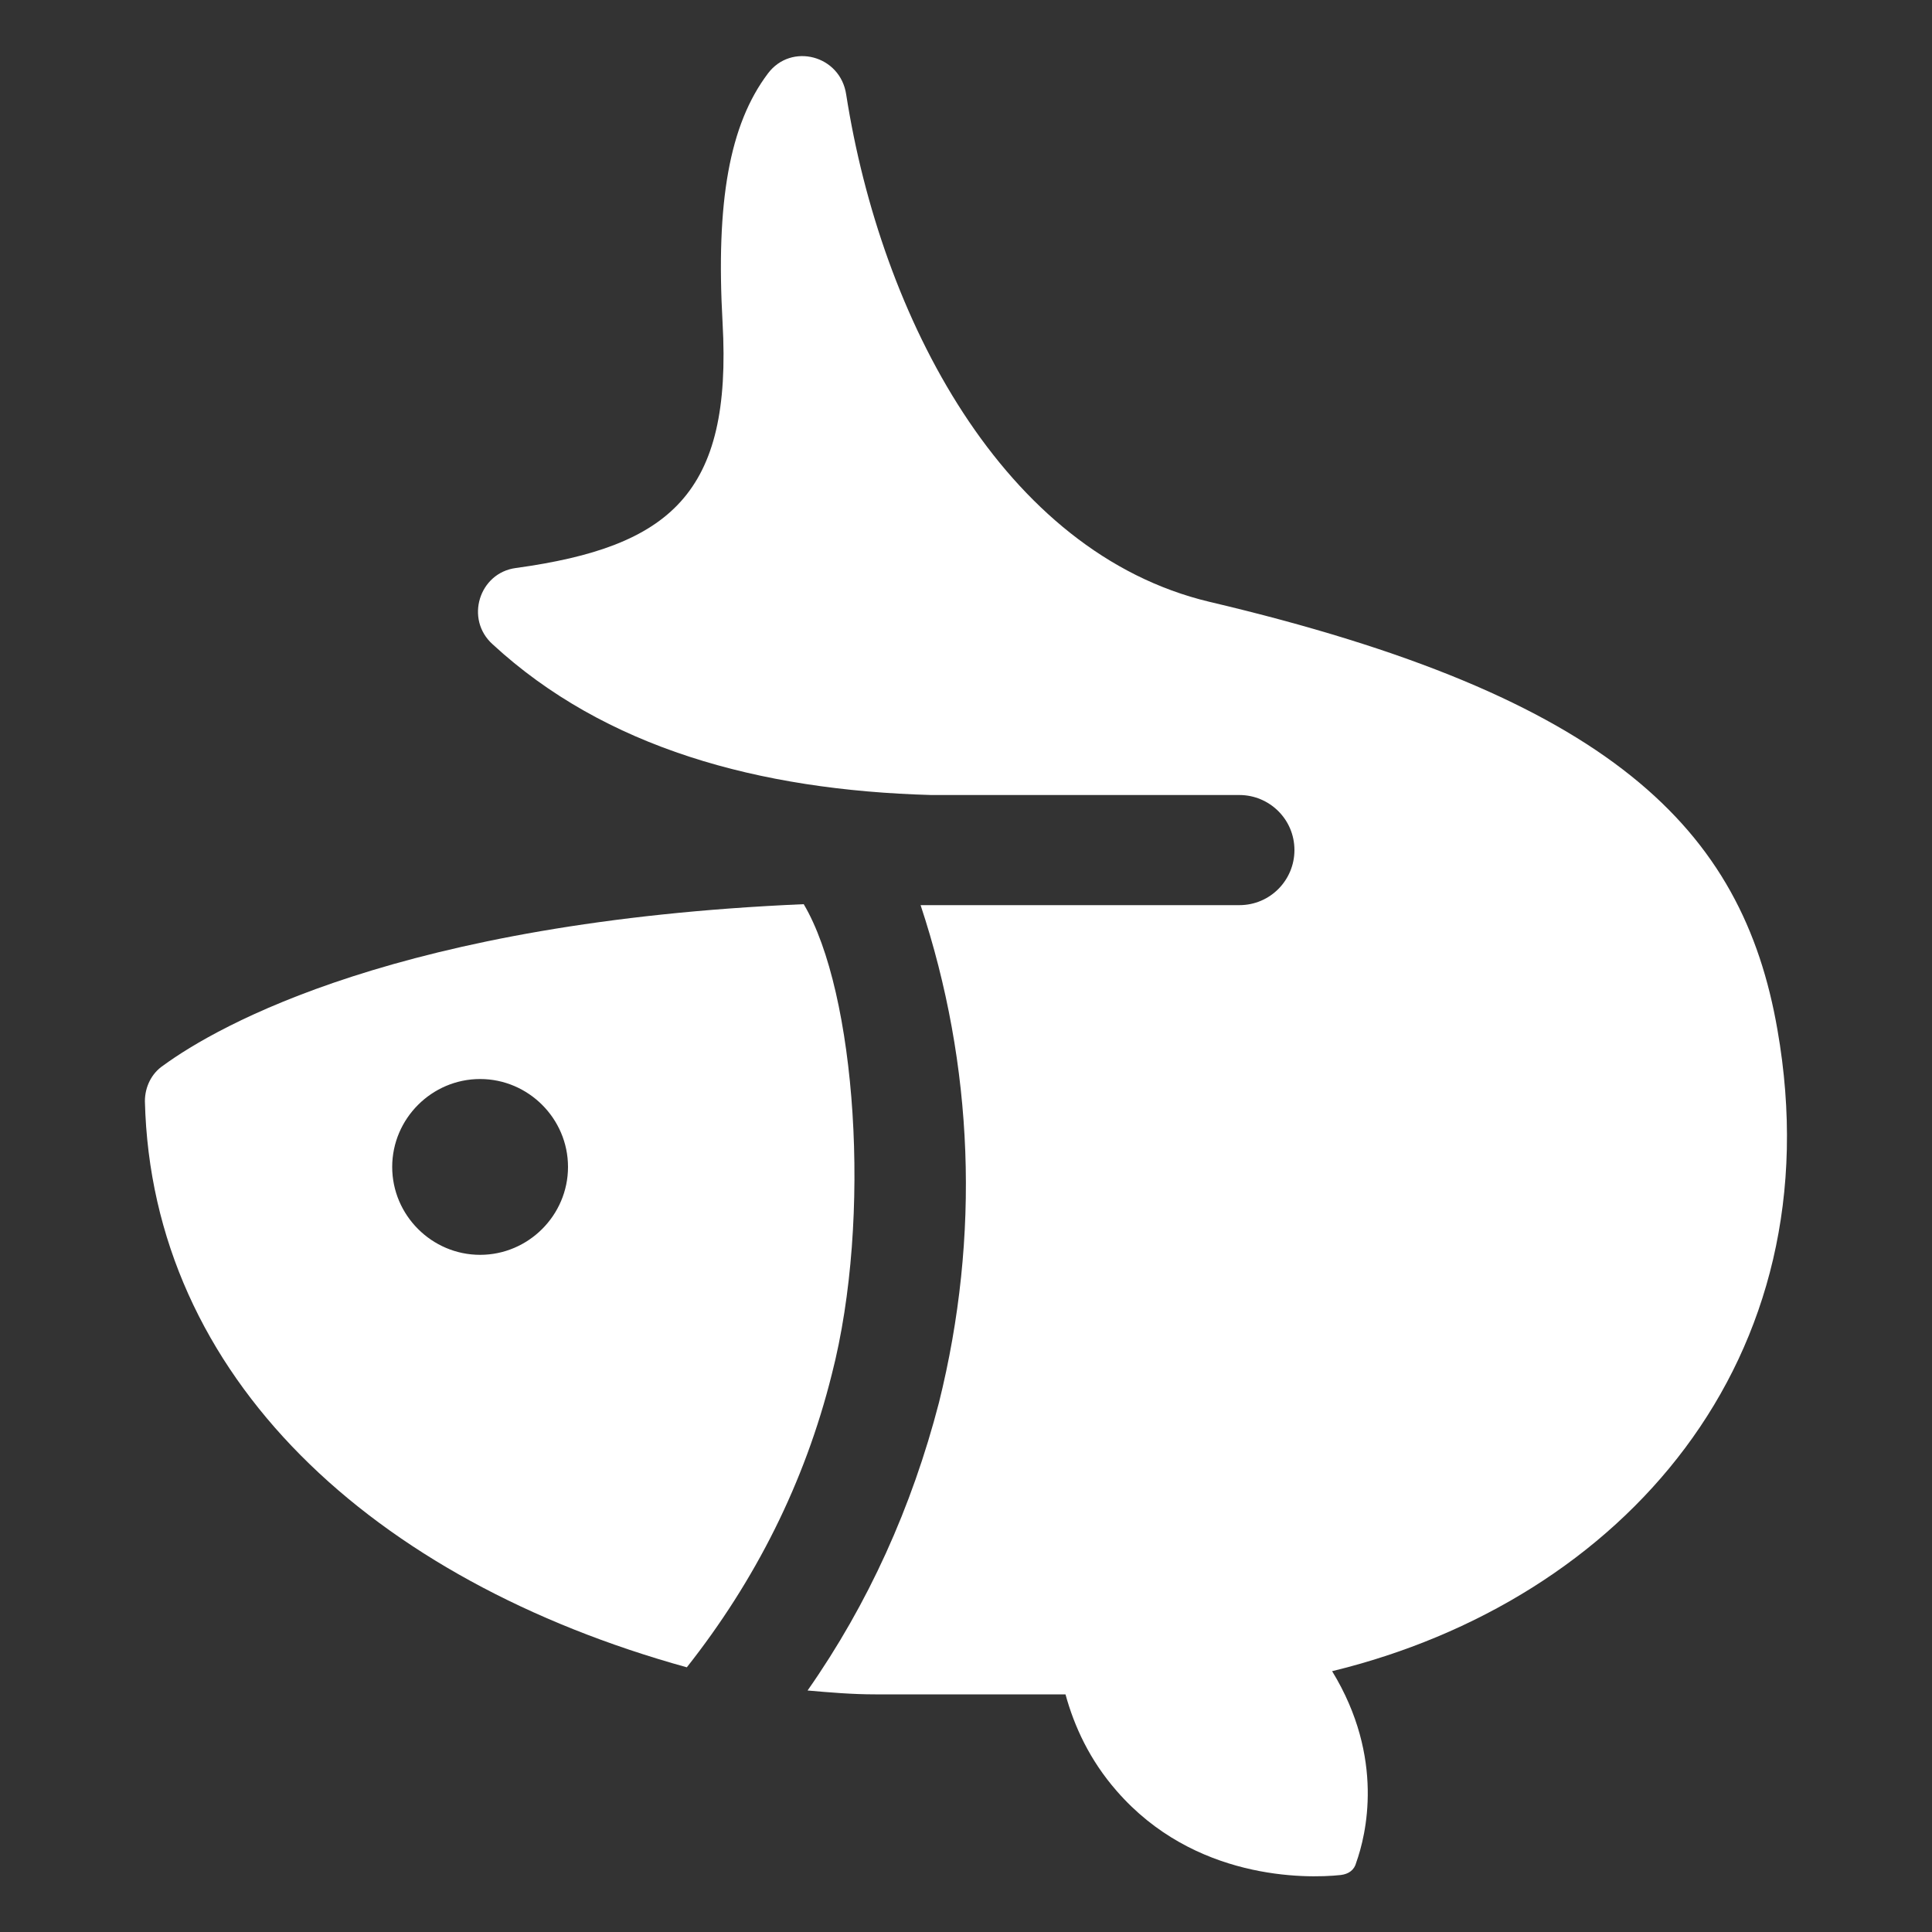
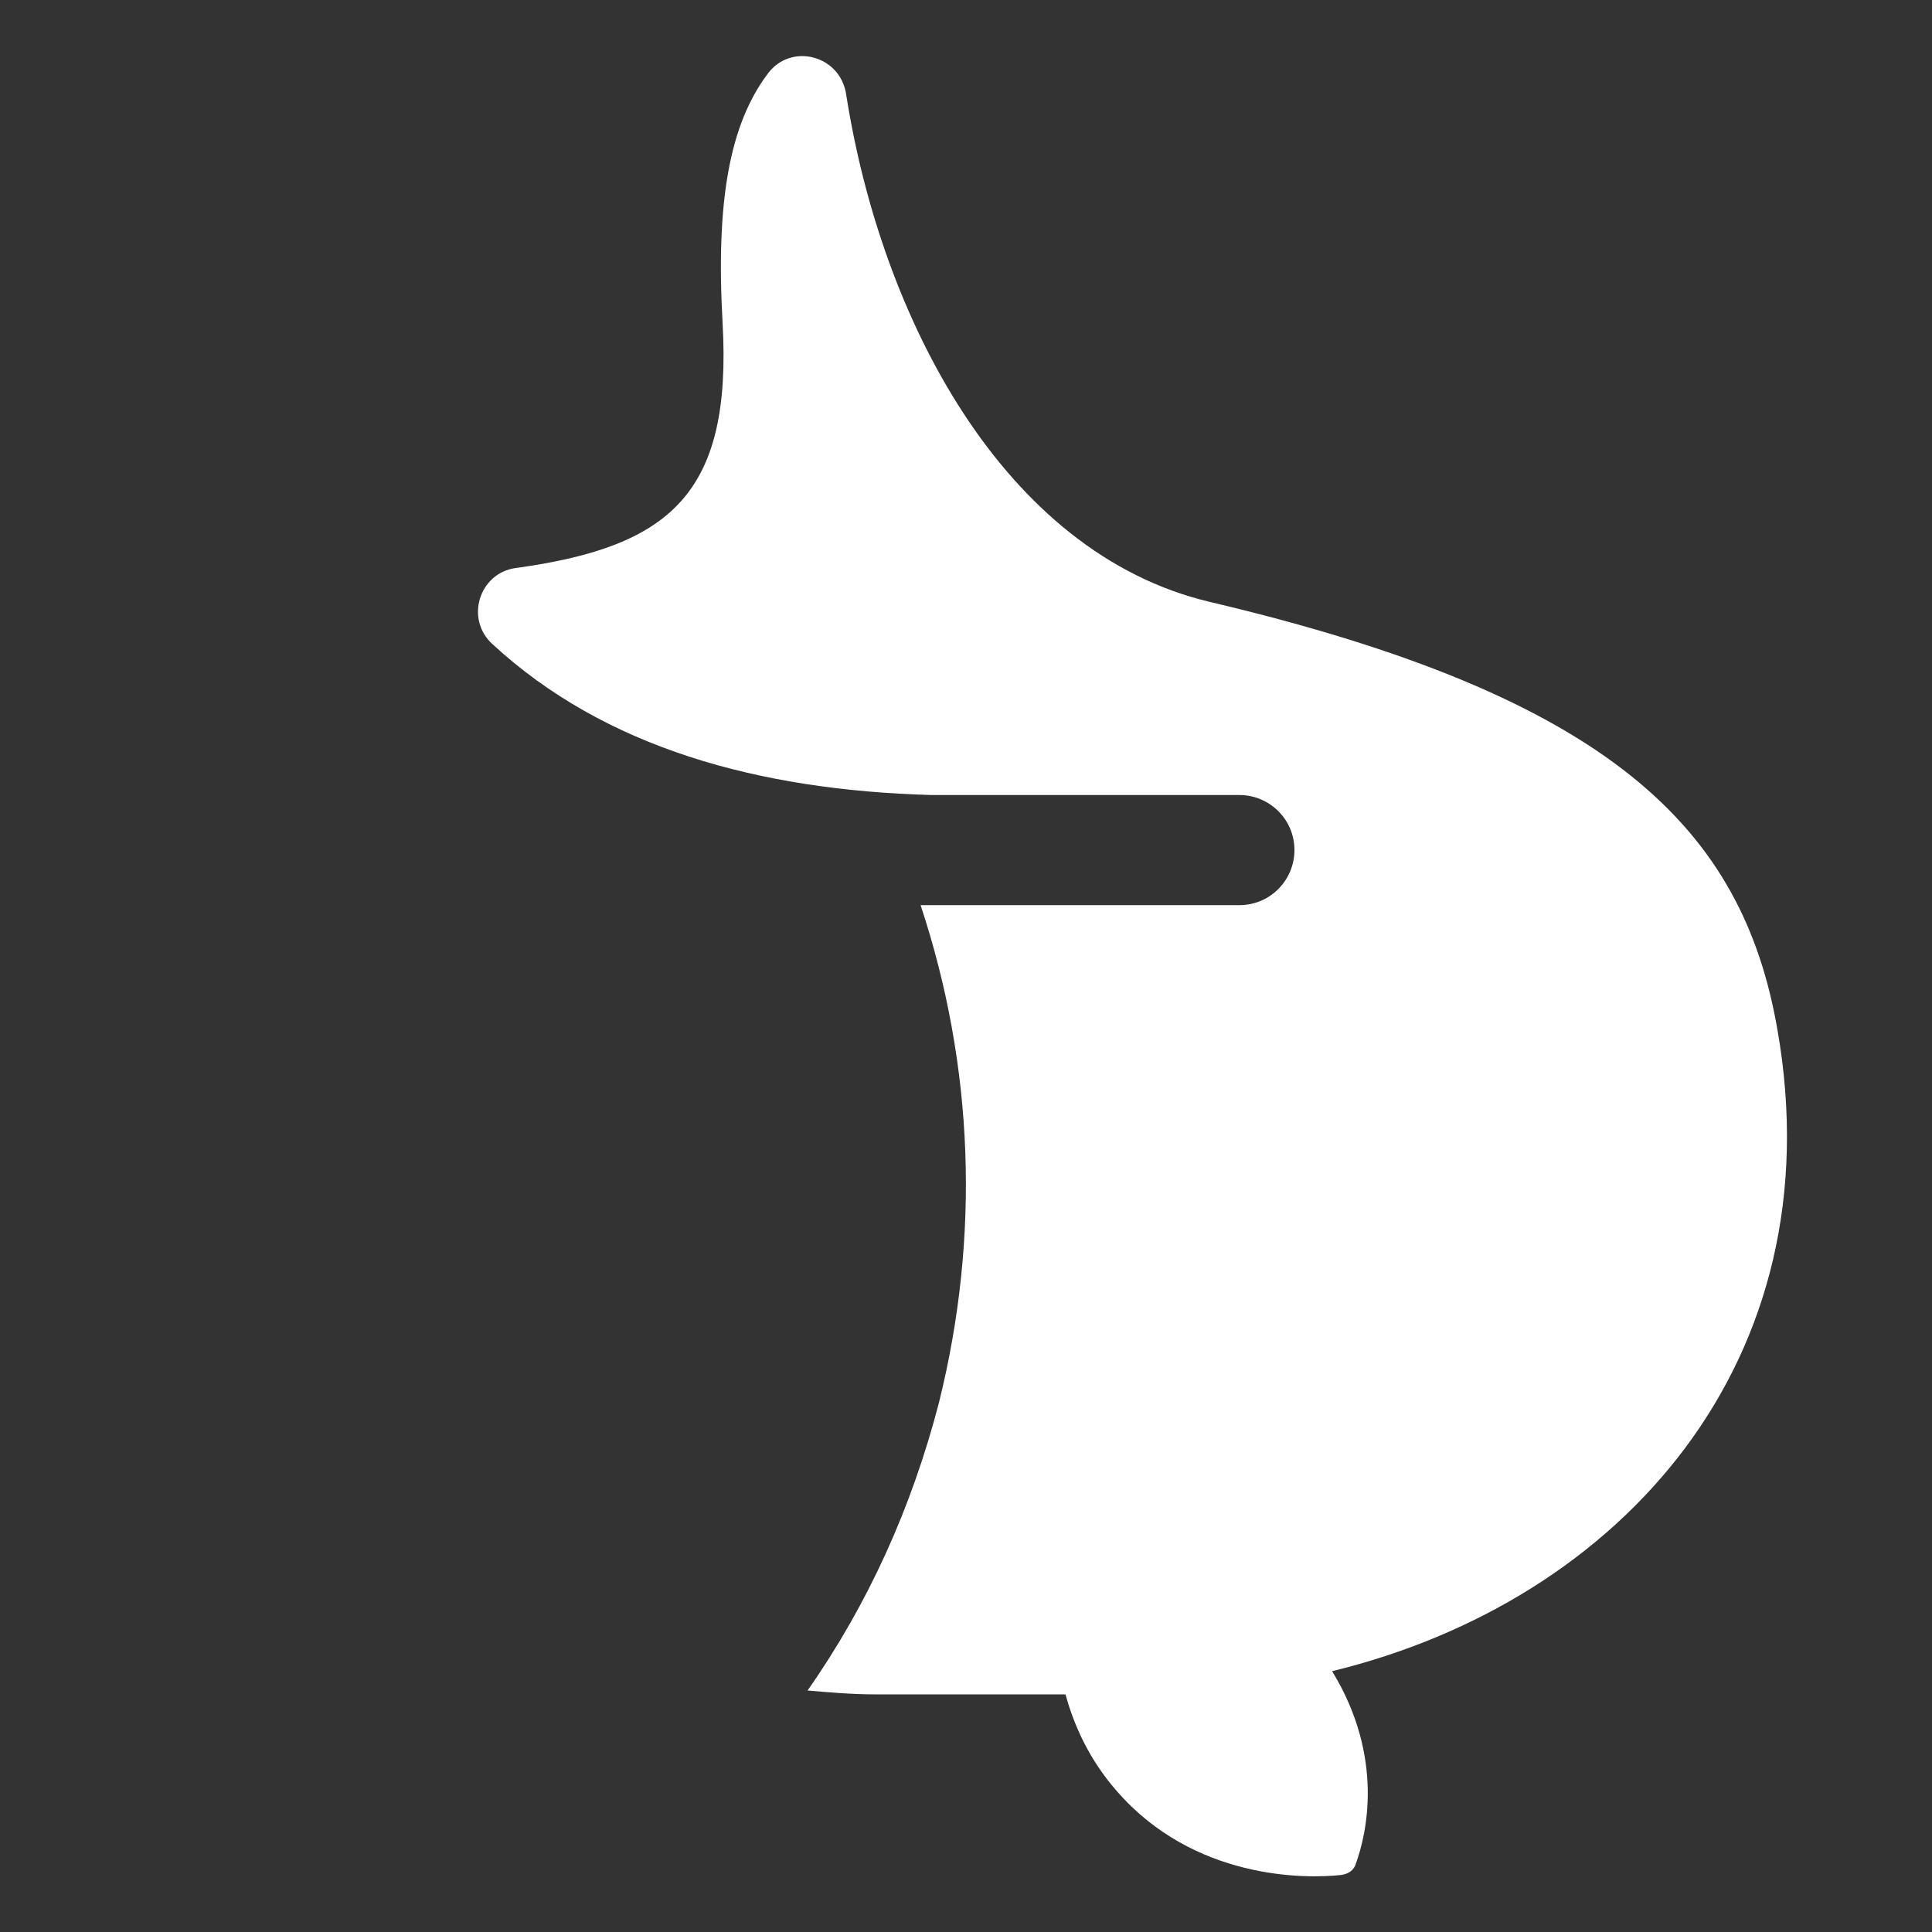
<svg xmlns="http://www.w3.org/2000/svg" version="1.1" id="Layer_1" x="0px" y="0px" viewBox="0 0 20 20" style="enable-background:new 0 0 20 20;" xml:space="preserve">
  <rect x="0" y="0" width="20" height="20" fill="#333333" stroke="none" />
  <style type="text/css">
	.st0{fill:#FFFFFF;}
</style>
  <g>
    <g>
      <g>
-         <path class="st0" d="M8.32,9.36c-4.18,0.18-6.07,1.26-6.63,1.67C1.57,11.11,1.5,11.25,1.5,11.4c0.07,2.86,2.36,4.96,5.61,5.86     c0.71-0.9,1.22-1.91,1.5-3.03C9.03,12.6,8.86,10.27,8.32,9.36z M4.97,12.99c-0.5,0-0.91-0.41-0.91-0.91s0.41-0.91,0.91-0.91     c0.5,0,0.91,0.41,0.91,0.91S5.47,12.99,4.97,12.99z" />
-         <path class="st0" d="M18.4,10.66c-0.36-2.08-1.72-3.45-5.88-4.43c-2.14-0.51-3.4-2.95-3.76-5.25C8.7,0.57,8.19,0.44,7.95,0.76     c-0.4,0.53-0.54,1.33-0.47,2.58c0.1,1.77-0.54,2.32-2.14,2.54C4.96,5.93,4.81,6.41,5.1,6.67c1.16,1.07,2.75,1.51,4.54,1.56h0.36     c0.14,0,0.28,0,0.43,0v0h2.4c0.31,0,0.57,0.25,0.57,0.57c0,0.31-0.25,0.57-0.57,0.57H9.53c0.55,1.66,0.62,3.42,0.19,5.15     C9.44,15.6,8.99,16.6,8.36,17.5c0.23,0.02,0.46,0.04,0.7,0.04h1.97c0.09,0.33,0.25,0.68,0.53,1c0.8,0.92,1.95,0.91,2.32,0.87     c0.08-0.01,0.14-0.05,0.16-0.13c0.1-0.28,0.3-1.08-0.25-1.98C16.79,16.57,19,14.08,18.4,10.66z" />
+         <path class="st0" d="M18.4,10.66c-0.36-2.08-1.72-3.45-5.88-4.43c-2.14-0.51-3.4-2.95-3.76-5.25C8.7,0.57,8.19,0.44,7.95,0.76     c-0.4,0.53-0.54,1.33-0.47,2.58c0.1,1.77-0.54,2.32-2.14,2.54C4.96,5.93,4.81,6.41,5.1,6.67c1.16,1.07,2.75,1.51,4.54,1.56h0.36     c0.14,0,0.28,0,0.43,0v0h2.4c0.31,0,0.57,0.25,0.57,0.57c0,0.31-0.25,0.57-0.57,0.57H9.53c0.55,1.66,0.62,3.42,0.19,5.15     C9.44,15.6,8.99,16.6,8.36,17.5c0.23,0.02,0.46,0.04,0.7,0.04h1.97c0.09,0.33,0.25,0.68,0.53,1c0.8,0.92,1.95,0.91,2.32,0.87     c0.08-0.01,0.14-0.05,0.16-0.13c0.1-0.28,0.3-1.08-0.25-1.98C16.79,16.57,19,14.08,18.4,10.66" />
      </g>
    </g>
  </g>
</svg>